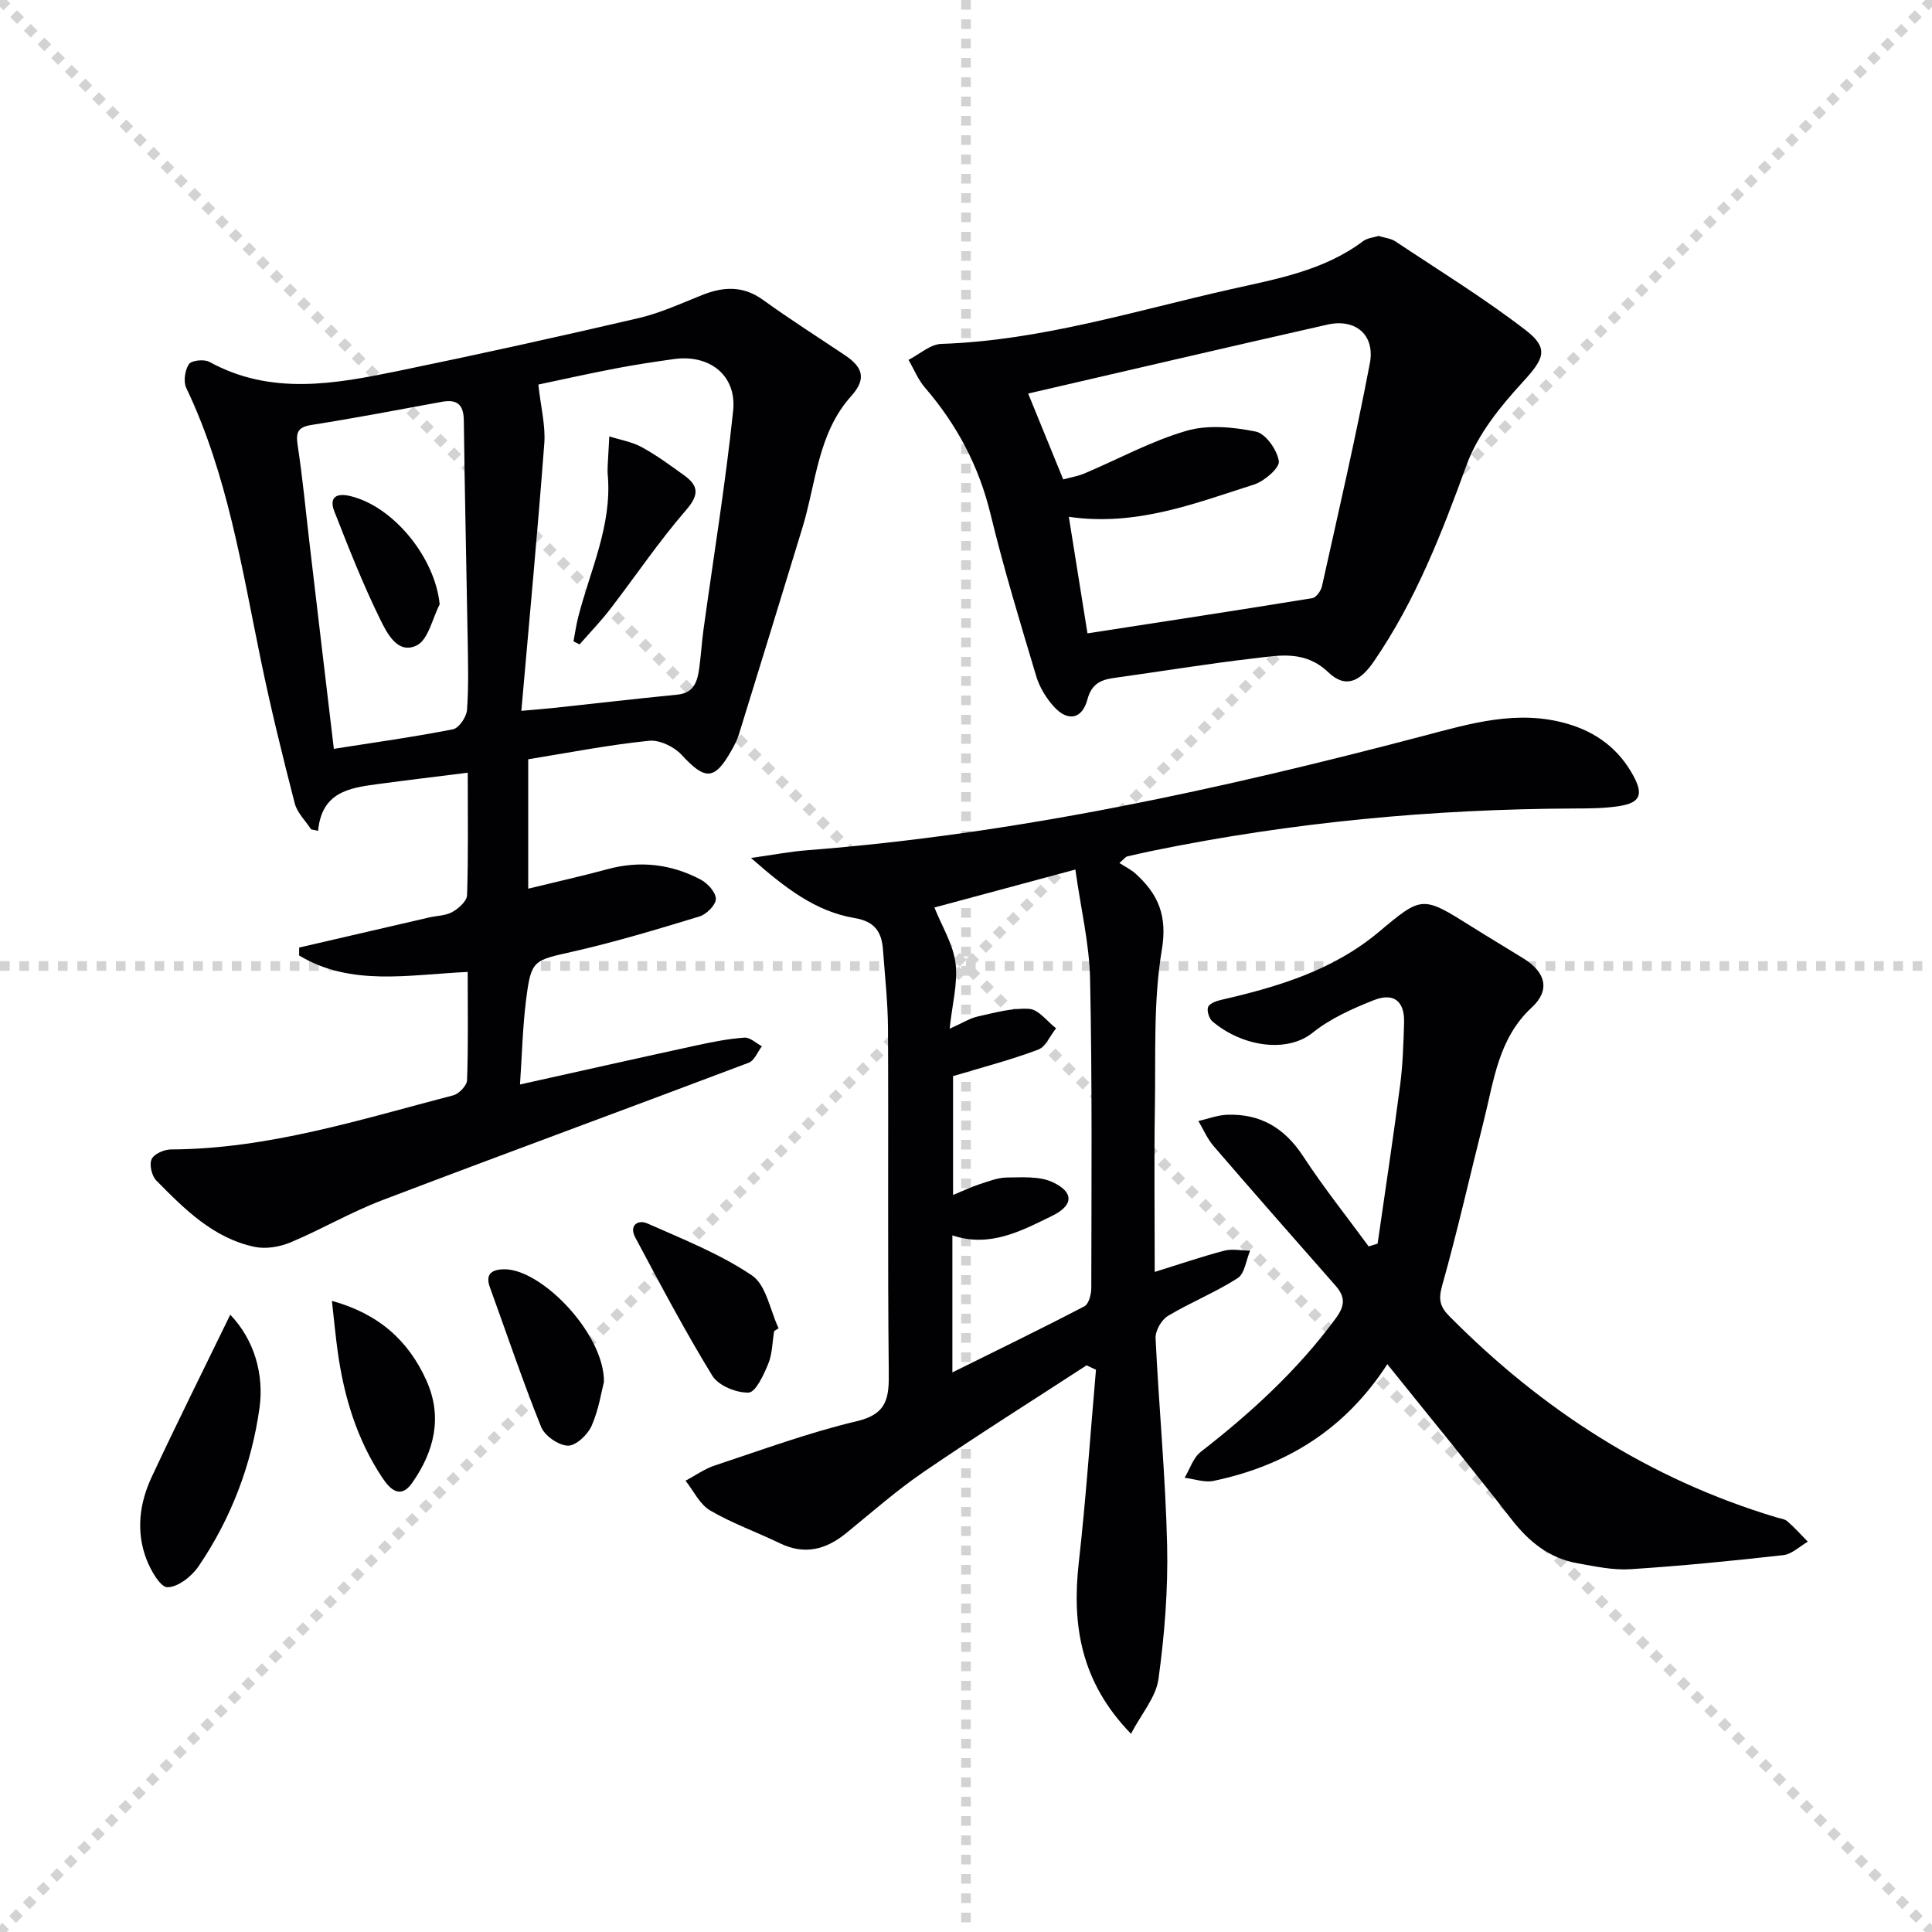
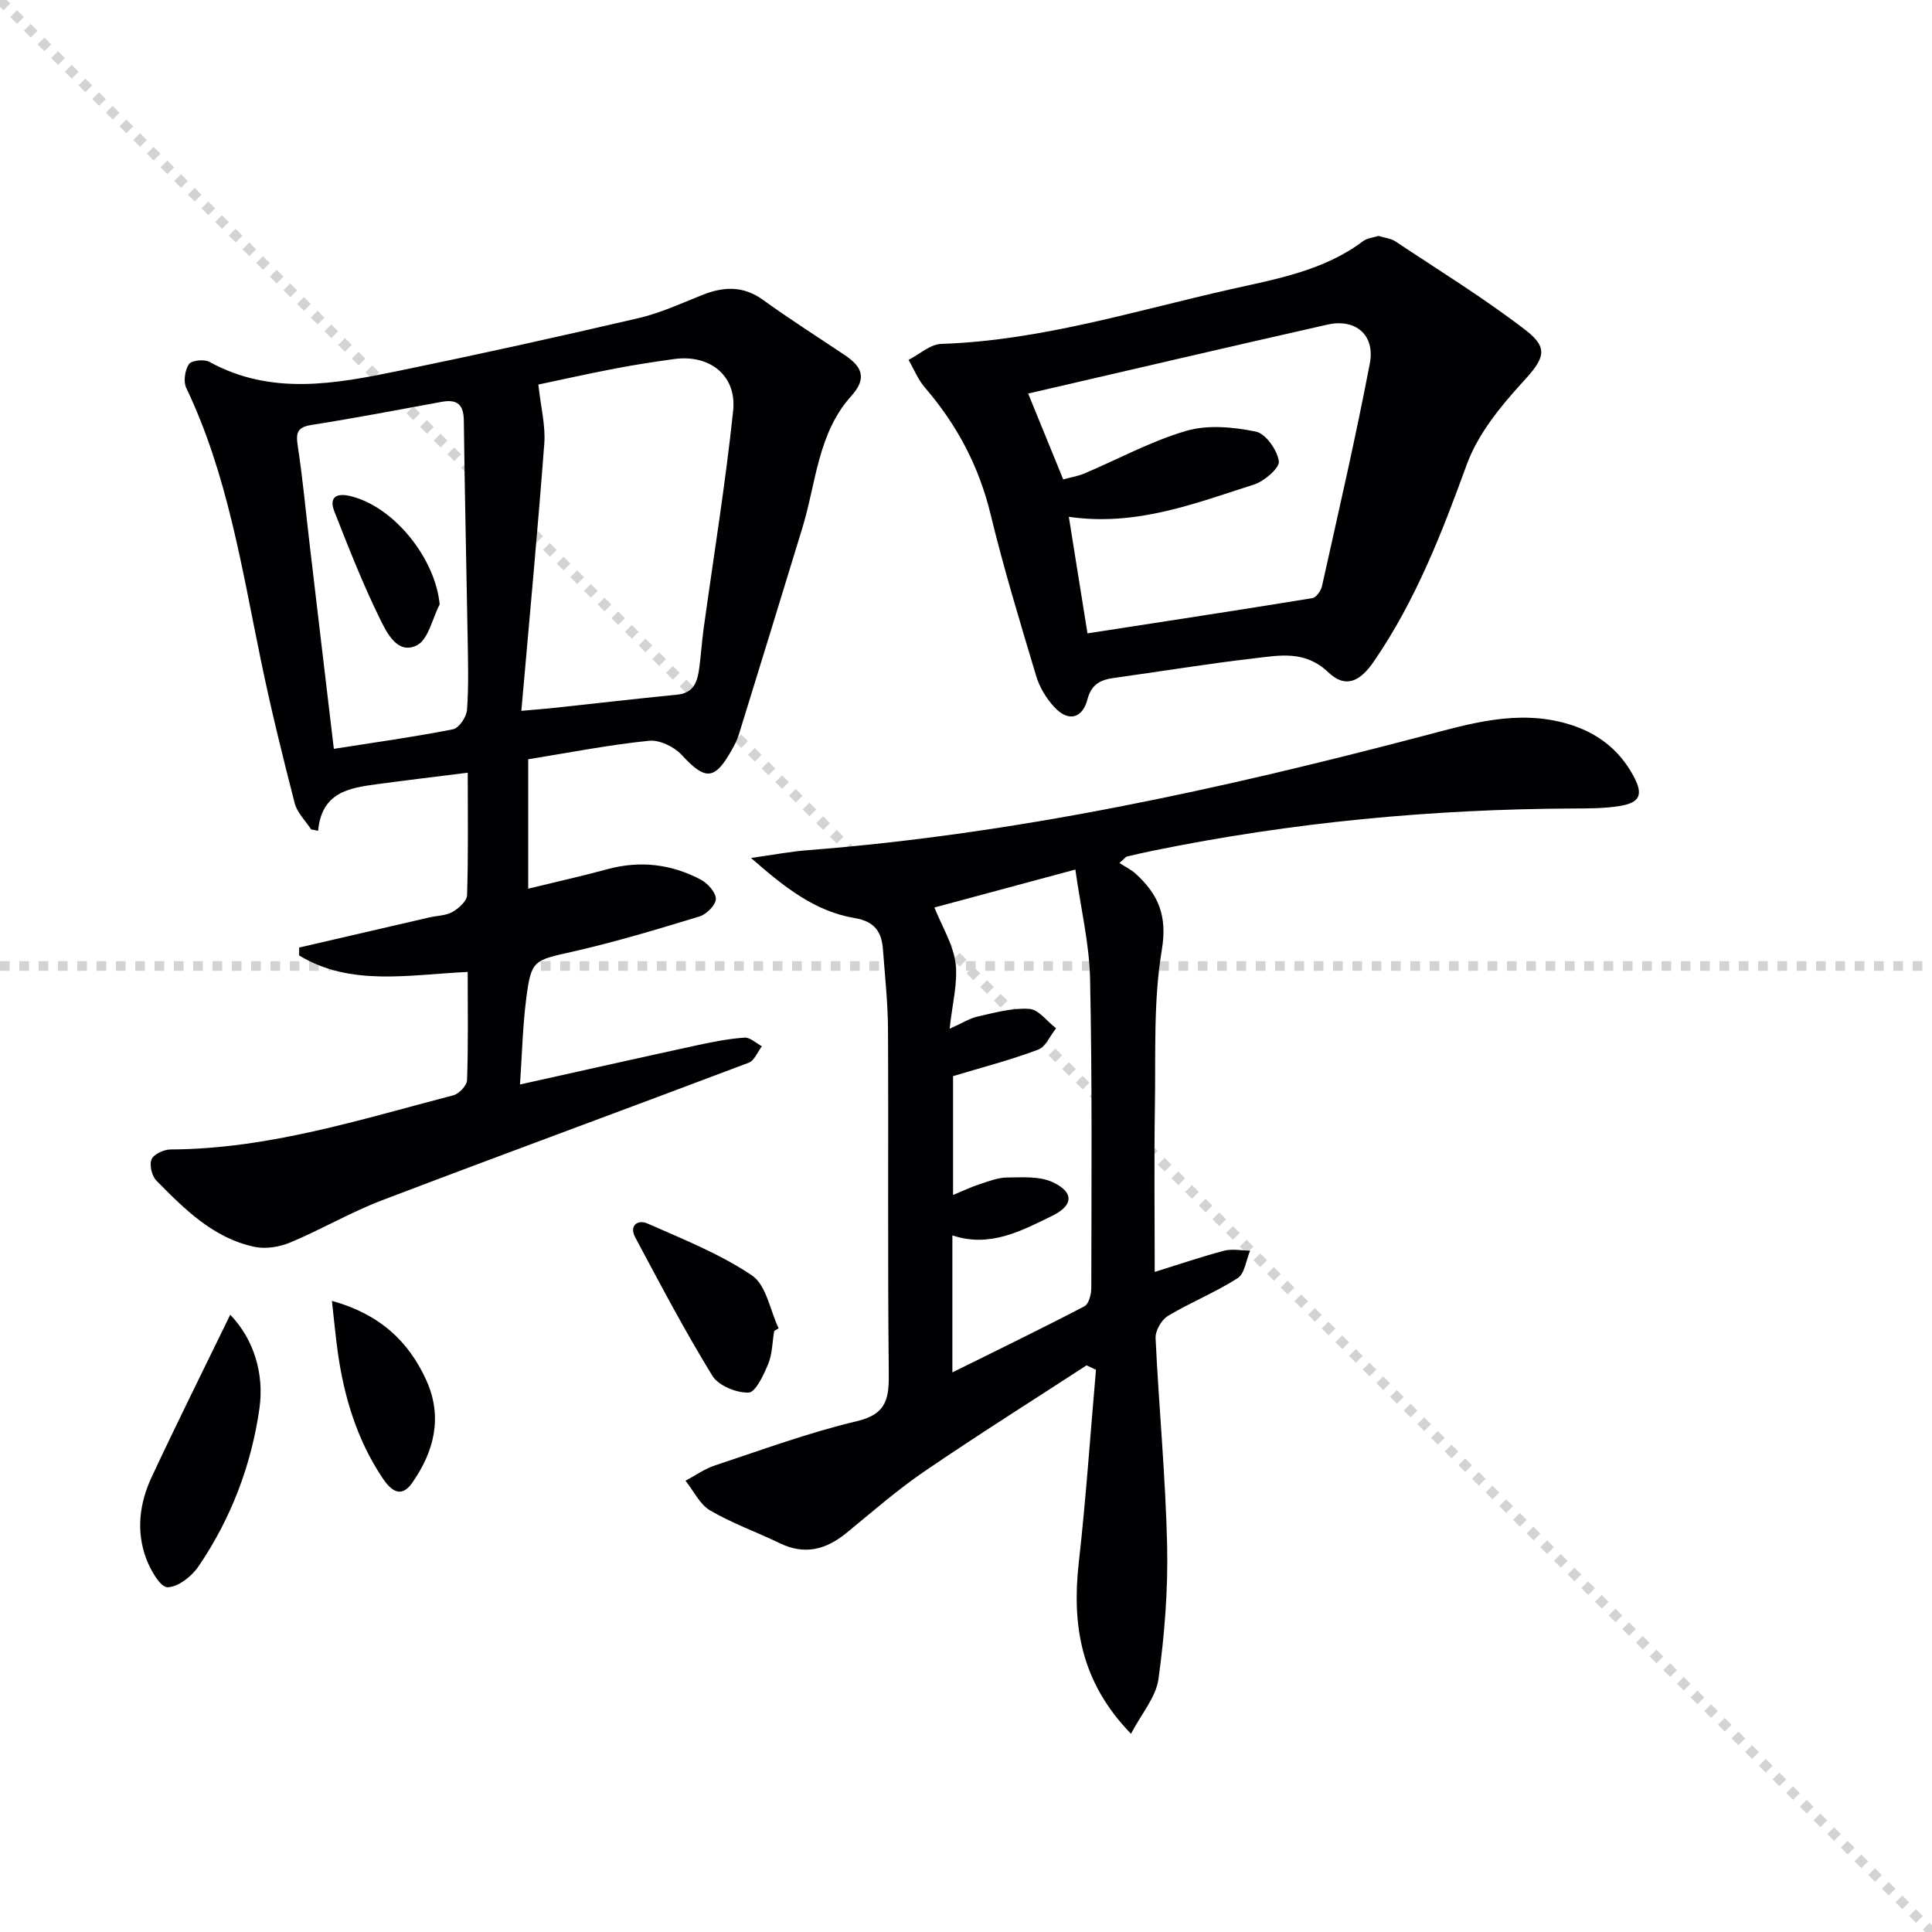
<svg xmlns="http://www.w3.org/2000/svg" enable-background="new 0 0 400 400" viewBox="0 0 400 400">
  <g stroke="lightgray" stroke-dasharray="1,1" stroke-width="1" transform="scale(2, 2)">
    <line x1="0" y1="0" x2="200" y2="200" />
-     <line x1="200" y1="0" x2="0" y2="200" />
-     <line x1="100" y1="0" x2="100" y2="200" />
    <line x1="0" y1="100" x2="200" y2="100" />
  </g>
  <g fill="#010104">
    <path d="m109.36 157.2v26.79c5.68-1.39 11.09-2.59 16.43-4.04 6.75-1.83 13.21-1.05 19.3 2.17 1.43.76 3.12 2.63 3.12 3.99 0 1.24-1.92 3.18-3.35 3.62-8.7 2.65-17.44 5.29-26.3 7.3-8.09 1.83-8.58 1.68-9.62 9.81-.73 5.73-.86 11.54-1.28 17.69 12.74-2.83 24.69-5.52 36.66-8.12 3.24-.7 6.52-1.35 9.82-1.58 1.15-.08 2.4 1.15 3.6 1.79-.89 1.16-1.55 2.96-2.71 3.4-25.28 9.56-50.66 18.86-75.92 28.48-6.49 2.47-12.56 6.04-18.98 8.73-2.24.94-5.1 1.41-7.42.92-8.54-1.8-14.51-7.81-20.35-13.74-.94-.95-1.48-3.28-.97-4.41.49-1.08 2.59-2.02 3.98-2.02 20.21-.09 39.25-6.2 58.49-11.21 1.18-.31 2.8-2.02 2.84-3.13.26-7.3.13-14.6.13-22.41-12.12.55-24.17 3.07-34.9-3.41 0-.55.01-1.1.01-1.64 8.97-2.08 17.94-4.16 26.91-6.23 1.62-.37 3.44-.36 4.82-1.14 1.3-.73 2.99-2.25 3.03-3.47.27-8.14.14-16.28.14-25.36-6.59.83-12.74 1.56-18.88 2.39-5.69.77-11.36 1.66-12.1 9.64-.48-.1-.96-.19-1.44-.29-1.17-1.79-2.89-3.44-3.4-5.4-2.52-9.78-4.94-19.6-6.98-29.49-3.97-19.17-6.92-38.59-15.48-56.52-.63-1.32-.28-3.67.56-4.92.53-.79 3.15-1.06 4.23-.47 12.82 7.04 26.08 4.56 39.25 1.85 16.57-3.41 33.1-7.07 49.58-10.9 4.49-1.05 8.79-3.02 13.1-4.75 4.45-1.79 8.55-2.03 12.71.98 5.52 3.99 11.28 7.65 16.94 11.44 3.5 2.35 4.67 4.73 1.31 8.46-6.93 7.69-7.27 17.97-10.11 27.27-4.36 14.27-8.74 28.53-13.15 42.78-.34 1.1-.88 2.16-1.45 3.17-3.57 6.39-5.5 6.39-10.41 1.06-1.55-1.68-4.59-3.14-6.75-2.91-8.28.84-16.44 2.44-25.01 3.83zm-1.42-10.03c3.34-.3 4.82-.4 6.3-.56 8.66-.93 17.31-1.93 25.98-2.79 3.52-.35 4.19-2.81 4.56-5.56.36-2.62.51-5.27.87-7.89 2.08-15.11 4.55-30.17 6.14-45.33.77-7.34-4.9-11.72-12.24-10.7-4.11.57-8.22 1.2-12.29 1.98-5.76 1.11-11.48 2.39-15.8 3.3.51 4.69 1.51 8.49 1.23 12.2-1.37 18.15-3.08 36.28-4.75 55.35zm-38.82 7.87c8.38-1.32 16.57-2.46 24.67-4.05 1.23-.24 2.79-2.55 2.9-4 .36-4.97.21-9.99.13-14.99-.25-14.97-.61-29.95-.79-44.92-.04-3.37-1.4-4.47-4.6-3.88-8.97 1.65-17.93 3.36-26.93 4.78-3.01.47-3.26 1.67-2.85 4.37 1.03 6.73 1.65 13.52 2.45 20.28 1.62 13.83 3.27 27.67 5.02 42.41z" />
    <path d="m155.49 177.63c4.84-.68 8.18-1.33 11.55-1.59 43.37-3.36 85.64-12.63 127.58-23.66 9.84-2.59 19.57-5.52 29.86-2.54 6.05 1.75 10.7 5.24 13.71 10.81 2.08 3.86 1.4 5.54-2.89 6.23-3.11.5-6.31.5-9.47.51-29.33.13-58.4 2.85-87.16 8.75-1.79.37-3.57.76-5.34 1.19-.27.06-.47.39-1.57 1.34 1.22.8 2.43 1.37 3.37 2.23 4.68 4.25 6.6 8.69 5.41 15.78-1.77 10.57-1.25 21.55-1.43 32.37-.18 11.32-.04 22.64-.04 34.29 4.98-1.55 9.63-3.14 14.36-4.39 1.68-.44 3.59-.03 5.39-.01-.83 1.95-1.11 4.75-2.58 5.69-4.6 2.95-9.76 5.01-14.45 7.83-1.33.8-2.62 3.07-2.54 4.61.68 14.28 2.06 28.53 2.39 42.82.21 9.24-.53 18.57-1.79 27.73-.52 3.77-3.53 7.2-5.69 11.34-10.38-10.68-12.27-22.45-10.81-35.45 1.5-13.27 2.39-26.61 3.56-39.92-.65-.3-1.3-.61-1.95-.91-11.23 7.31-22.58 14.45-33.65 22.01-5.62 3.84-10.77 8.37-16.05 12.68-4.22 3.45-8.65 4.65-13.81 2.14-4.79-2.32-9.86-4.11-14.43-6.79-2.16-1.27-3.42-4.06-5.09-6.15 2.03-1.08 3.96-2.47 6.12-3.18 9.74-3.22 19.41-6.8 29.36-9.15 6.36-1.5 6.66-4.94 6.6-10.22-.25-23.66-.04-47.33-.16-70.99-.03-5.48-.64-10.95-1.04-16.43-.27-3.67-1.71-5.84-5.89-6.53-8.04-1.35-14.31-6.17-21.43-12.44zm41.83 45.17v24.61c2.06-.85 3.69-1.64 5.4-2.2 1.89-.61 3.84-1.4 5.78-1.42 3.16-.03 6.7-.3 9.41.95 4.47 2.07 4.38 4.81-.04 6.97-6.45 3.16-12.97 6.66-20.69 4.06v28.37c9.4-4.66 18.44-9.04 27.34-13.69.91-.47 1.42-2.5 1.42-3.81.03-21.31.2-42.62-.25-63.92-.15-7.32-1.92-14.61-3.05-22.69-11 2.96-20.77 5.6-29.18 7.86 1.58 3.95 3.88 7.62 4.37 11.52.52 4.11-.68 8.44-1.22 13.58 2.59-1.15 4.16-2.17 5.87-2.55 3.51-.78 7.13-1.8 10.63-1.56 1.93.13 3.7 2.61 5.54 4.02-1.23 1.52-2.17 3.84-3.75 4.43-5.66 2.13-11.54 3.65-17.58 5.47z" />
    <path d="m285.41 48.85c1.3.4 2.56.51 3.48 1.12 9.09 6.05 18.41 11.78 27.04 18.43 4.94 3.81 3.63 6.02-.71 10.75-4.61 5.03-9.26 10.77-11.55 17.05-5.18 14.25-10.61 28.21-19.26 40.79-2.81 4.09-5.81 5.62-9.39 2.21-4.81-4.59-10.04-3.52-15.28-2.91-9.73 1.12-19.4 2.73-29.11 4.07-2.78.39-4.65 1.27-5.49 4.45-1.07 4.05-4.02 4.67-6.88 1.56-1.64-1.78-3.03-4.07-3.72-6.37-3.33-11.12-6.72-22.24-9.45-33.52-2.41-9.96-6.97-18.55-13.6-26.24-1.43-1.65-2.27-3.81-3.39-5.73 2.26-1.15 4.49-3.23 6.78-3.31 20.6-.68 40.14-6.87 60-11.33 9.49-2.13 19.25-3.85 27.36-9.96.89-.65 2.17-.74 3.17-1.06zm-65.28 50.41c1.62-.45 3.08-.68 4.4-1.24 7.03-2.98 13.82-6.7 21.09-8.82 4.45-1.3 9.73-.79 14.39.16 2.03.41 4.42 3.8 4.76 6.12.2 1.38-2.99 4.15-5.12 4.83-12.22 3.89-24.34 8.72-38.36 6.69 1.32 8.24 2.58 16.13 3.86 24.13 16.13-2.49 31.35-4.81 46.55-7.29.79-.13 1.78-1.49 1.99-2.43 3.42-15.37 6.97-30.72 9.92-46.18 1.13-5.91-2.99-9.34-8.79-8.02-20.5 4.63-40.96 9.42-61.95 14.27 2.52 6.18 4.81 11.79 7.26 17.78z" />
-     <path d="m287.23 282.44c-8.82 13.62-21.04 21.03-35.97 24.16-1.87.39-4-.4-6-.64 1.09-1.81 1.77-4.14 3.32-5.35 10.43-8.11 20.08-16.93 27.96-27.64 1.99-2.7 1.99-4.49-.06-6.82-8.44-9.59-16.88-19.19-25.22-28.87-1.3-1.51-2.11-3.44-3.15-5.18 1.97-.45 3.93-1.22 5.92-1.3 6.9-.26 11.94 2.73 15.77 8.59 4.2 6.43 9.02 12.46 13.57 18.67.62-.19 1.23-.39 1.85-.58 1.57-10.93 3.23-21.86 4.66-32.81.56-4.27.69-8.61.82-12.93.13-4.43-2.1-6.31-6.28-4.66-4.43 1.75-8.99 3.79-12.66 6.74-5.2 4.18-14.34 3-20.7-2.31-.72-.6-1.24-2.22-.94-3.01.29-.75 1.73-1.27 2.76-1.5 11.73-2.69 23.13-6.12 32.6-14.06 8.99-7.54 8.99-7.52 19.36-1 3.52 2.21 7.1 4.33 10.63 6.53 4.61 2.87 5.5 6.57 1.67 10.11-6.92 6.4-7.83 15.1-9.92 23.39-2.88 11.38-5.44 22.84-8.62 34.13-.81 2.87-.53 4.38 1.47 6.4 19.18 19.39 41.43 33.75 67.67 41.64.79.24 1.74.33 2.32.83 1.5 1.3 2.83 2.8 4.23 4.22-1.68.96-3.29 2.58-5.06 2.78-10.55 1.19-21.13 2.24-31.72 2.92-3.58.23-7.26-.59-10.85-1.22-5.86-1.03-10.1-4.44-13.73-9.12-8.25-10.63-16.81-21.03-25.7-32.11z" />
    <path d="m47.67 272.2c4.91 5.1 7.05 12.26 6.05 19.36-1.65 11.71-5.88 22.85-12.62 32.74-1.41 2.07-4.24 4.31-6.43 4.32-1.48.01-3.5-3.55-4.37-5.85-2.17-5.71-1.43-11.55 1.1-16.96 5.22-11.18 10.74-22.23 16.27-33.61z" />
    <path d="m160.28 275.58c-.38 2.28-.37 4.72-1.23 6.8-.93 2.27-2.61 5.89-4.06 5.94-2.53.08-6.25-1.43-7.51-3.49-5.71-9.31-10.81-18.99-15.96-28.64-1.32-2.47.53-3.77 2.56-2.87 7.36 3.27 14.99 6.28 21.6 10.74 2.96 1.99 3.75 7.2 5.52 10.95-.31.19-.61.38-.92.57z" />
-     <path d="m125.04 286.1c-.48 1.84-1.05 5.67-2.55 9.1-.81 1.84-3.26 4.15-4.91 4.11-1.93-.05-4.8-2.03-5.54-3.87-3.84-9.53-7.11-19.28-10.62-28.94-1.07-2.94.69-3.68 2.94-3.71 7.77-.1 20.79 13.41 20.68 23.31z" />
    <path d="m68.72 269.33c9.71 2.69 15.86 8.23 19.58 16.52 3.4 7.6 1.57 14.68-2.96 21.16-2.44 3.49-4.61 1.31-6.19-1.07-5.26-7.9-7.93-16.76-9.23-26.08-.45-3.25-.75-6.51-1.2-10.53z" />
-     <path d="m118.74 132.79c.31-1.64.53-3.3.94-4.91 2.48-9.76 7.07-19.08 6.15-29.55-.06-.66-.04-1.33-.01-2 .1-2 .22-3.99.33-5.98 2.25.72 4.68 1.12 6.72 2.23 3.06 1.66 5.89 3.76 8.73 5.8 3.04 2.18 3.21 4.04.44 7.23-5.64 6.51-10.48 13.71-15.74 20.54-1.96 2.54-4.2 4.86-6.31 7.27-.42-.21-.83-.42-1.25-.63z" />
+     <path d="m118.74 132.79z" />
    <path d="m91.03 125.14c-1.53 2.93-2.35 7.29-4.74 8.48-3.97 1.97-6.2-2.59-7.59-5.42-3.56-7.24-6.52-14.78-9.47-22.3-1.19-3.04.52-3.88 3.36-3.18 9.02 2.21 17.53 12.87 18.44 22.42z" />
  </g>
</svg>